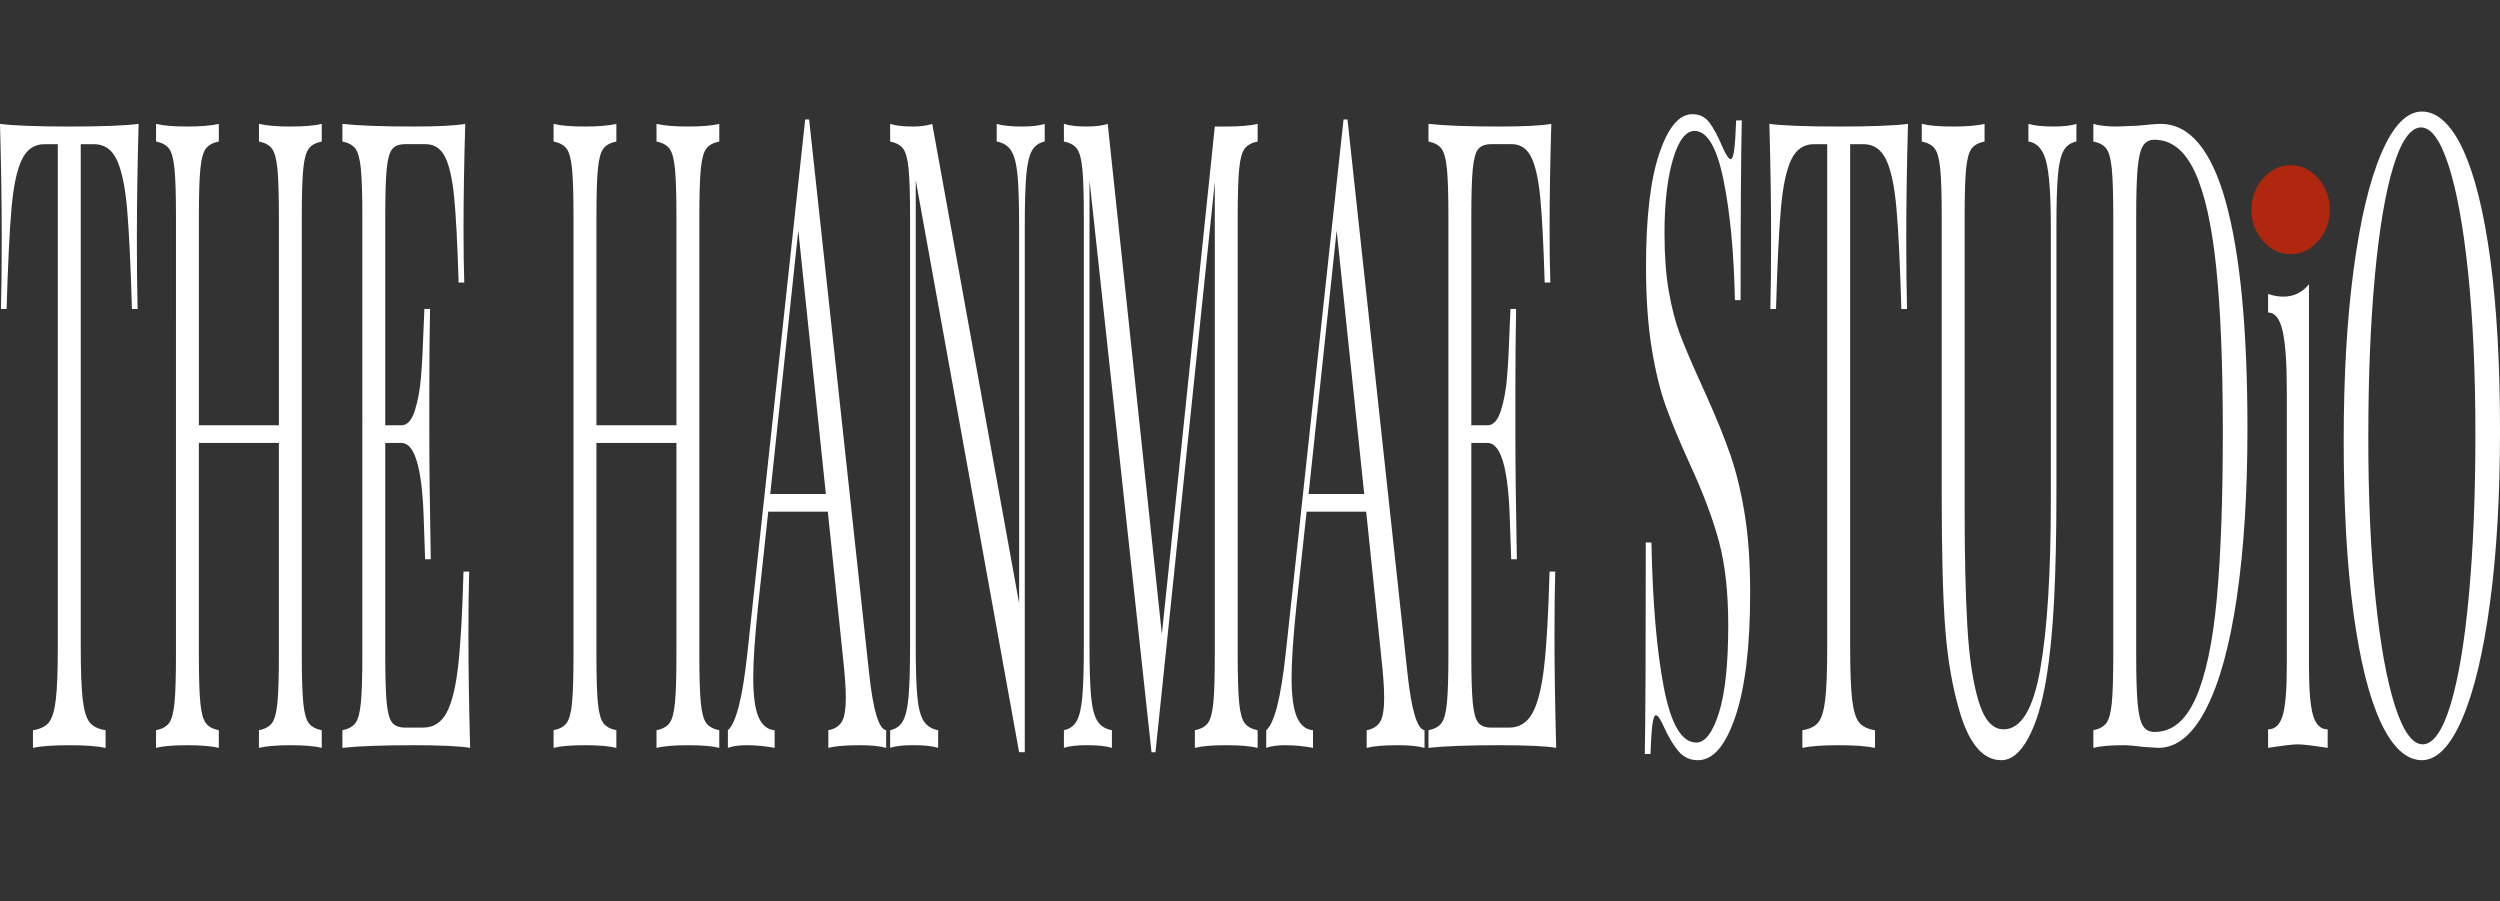
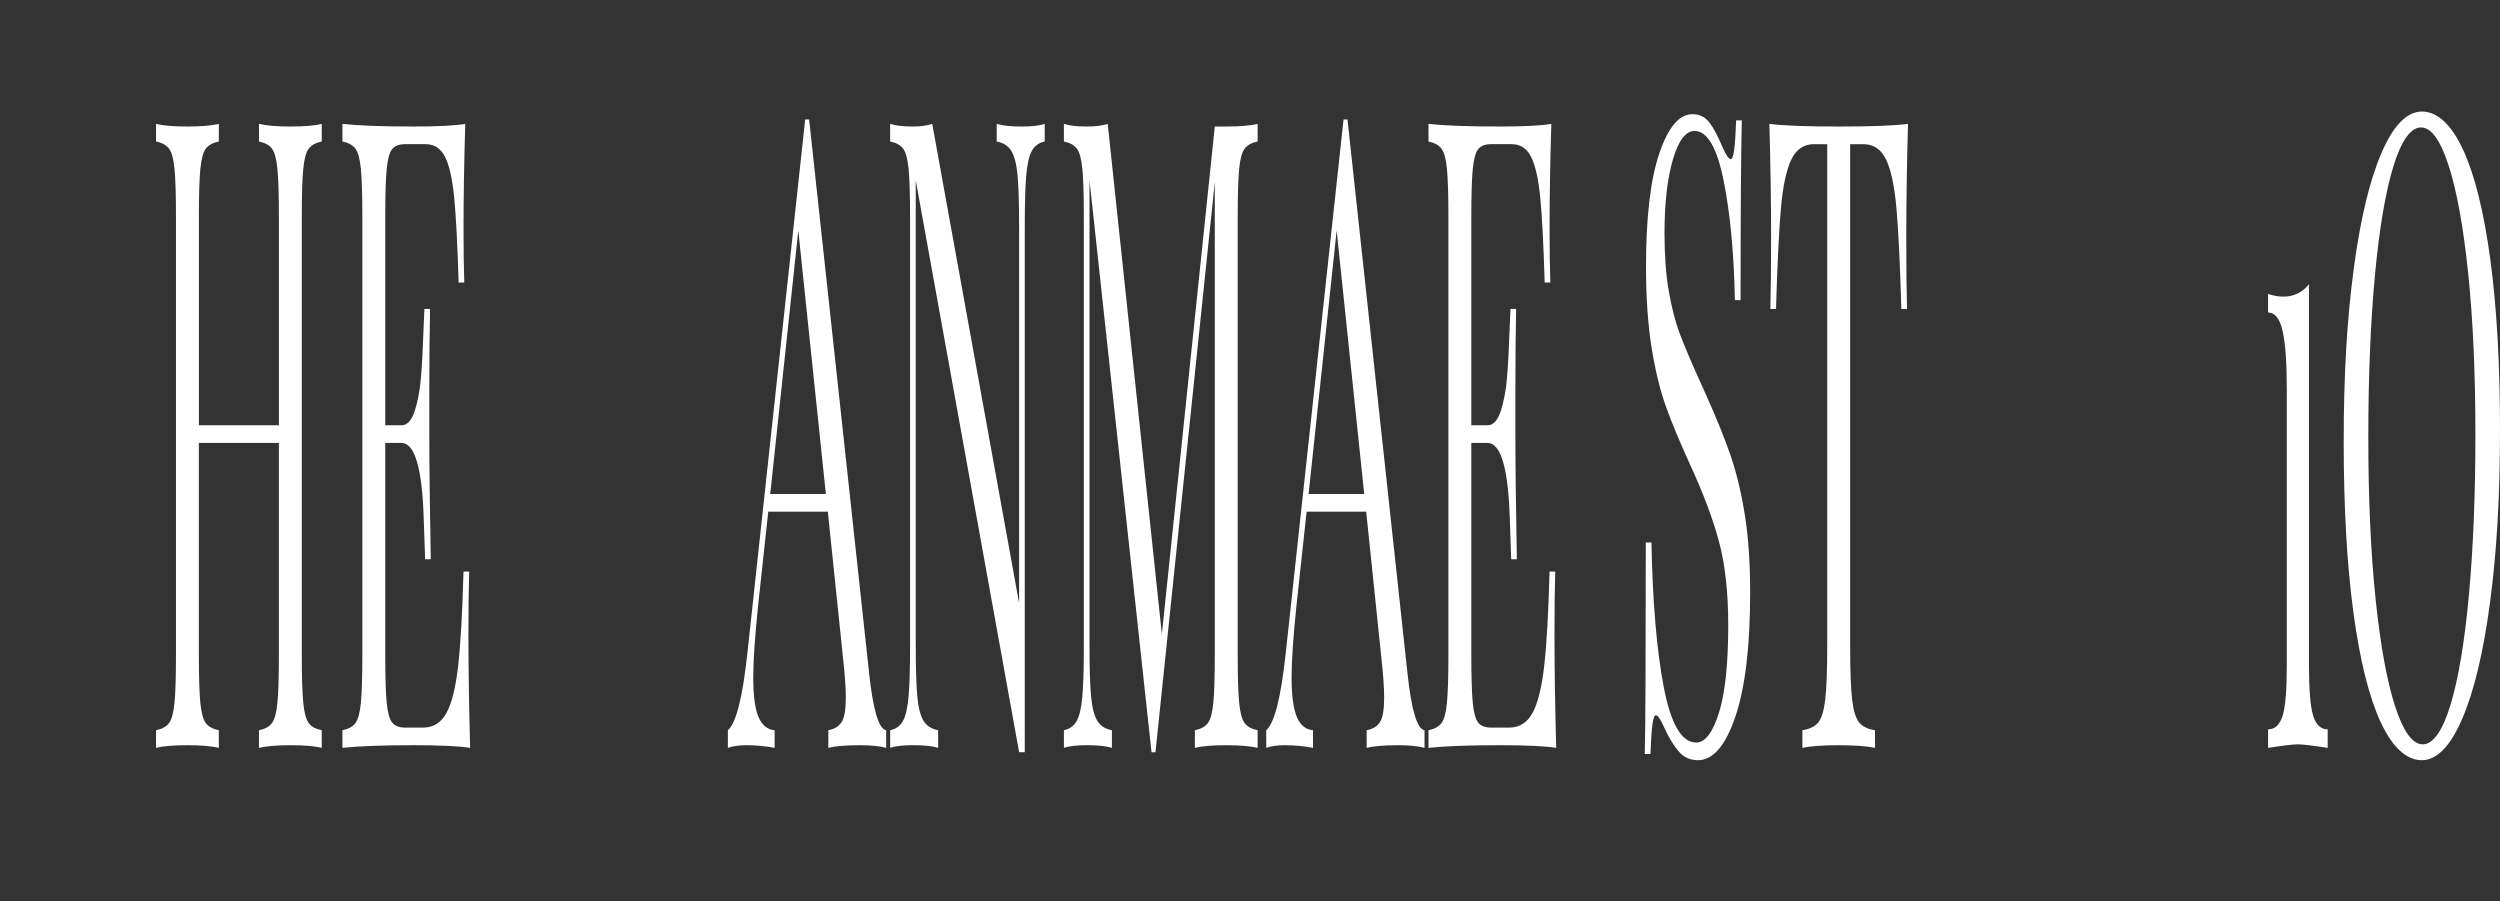
<svg xmlns="http://www.w3.org/2000/svg" id="Layer_1" data-name="Layer 1" viewBox="0 0 1922.25 692.94">
  <rect x="0" y="0" width="1922.25" height="692.94" fill="#333333" stroke="none" />
  <defs>
    <style>
      .cls-1 {
        isolation: isolate;
      }

      .cls-2 {
        fill: #fff;
      }

      .cls-3 {
        fill: #af270e;
      }
    </style>
  </defs>
  <g>
-     <path class="cls-2" d="M105.23,182c0,22.59.19,41.11.57,55.57h-4.35c-1.01-34.78-2.28-60.65-3.79-77.59s-4.16-29.36-7.95-37.27c-3.79-7.9-9.59-11.86-17.41-11.86h-10.22v385.57c0,18.97.51,32.76,1.51,41.34,1,8.59,2.77,14.46,5.3,17.62,2.52,3.17,6.63,5.2,12.3,6.1v13.55c-6.56-1.36-15.84-2.03-27.83-2.03-12.62,0-21.95.68-28.02,2.03v-13.55c5.67-.9,9.78-2.93,12.3-6.1,2.52-3.15,4.29-9.03,5.3-17.62,1.01-8.58,1.51-22.36,1.51-41.34V110.85h-10.22c-7.82,0-13.63,3.96-17.41,11.86-3.79,7.91-6.44,20.33-7.95,37.27-1.51,16.94-2.77,42.81-3.79,77.59H.76c.38-14.45.57-32.97.57-55.57,0-25.75-.46-54.65-1.33-86.74,10.47,1.36,28.26,2.03,53.38,2.03s42.71-.68,53.19-2.03c-.88,32.08-1.32,60.99-1.32,86.74h-.02Z" />
    <path class="cls-2" d="M237.44,114.23c-2.09,2.71-3.5,7.91-4.26,15.59-.76,7.69-1.13,20.11-1.13,37.27v336.1c0,17.17.38,29.59,1.13,37.27.76,7.69,2.18,12.88,4.26,15.59,2.09,2.71,5.4,4.52,9.94,5.42v13.55c-5.3-1.36-13.38-2.03-24.23-2.03-10.22,0-18.24.68-24.04,2.03v-13.55c4.54-.9,7.85-2.71,9.94-5.42,2.09-2.71,3.5-7.9,4.26-15.59.76-7.68,1.13-20.1,1.13-37.27v-162.63h-61.52v162.63c0,17.17.38,29.59,1.13,37.27.76,7.69,2.18,12.88,4.26,15.59,2.09,2.71,5.4,4.52,9.94,5.42v13.55c-5.8-1.36-13.81-2.03-24.04-2.03-10.85,0-18.93.68-24.23,2.03v-13.55c4.54-.9,7.85-2.71,9.94-5.42,2.09-2.71,3.5-7.9,4.26-15.59.76-7.68,1.13-20.1,1.13-37.27V167.09c0-17.16-.38-29.58-1.13-37.27-.76-7.68-2.18-12.87-4.26-15.59-2.08-2.71-5.4-4.51-9.94-5.42v-13.55c5.3,1.36,13.38,2.03,24.23,2.03,10.1,0,18.11-.68,24.04-2.03v13.55c-4.54.91-7.85,2.71-9.94,5.42s-3.5,7.91-4.26,15.59c-.76,7.69-1.13,20.11-1.13,37.27v159.92h61.52v-159.92c0-17.16-.38-29.58-1.13-37.27-.76-7.68-2.18-12.87-4.26-15.59-2.09-2.71-5.4-4.51-9.94-5.42v-13.55c5.8,1.36,13.81,2.03,24.04,2.03,10.85,0,18.93-.68,24.23-2.03v13.55c-4.54.91-7.85,2.71-9.94,5.42h0Z" />
    <path class="cls-2" d="M361.51,575.02c-8.59-1.36-23.03-2.03-43.34-2.03-24.23,0-42.52.68-54.89,2.03v-13.55c4.54-.9,7.85-2.71,9.94-5.42,2.09-2.71,3.5-7.9,4.26-15.59.76-7.68,1.13-20.1,1.13-37.27V167.09c0-17.16-.38-29.58-1.13-37.27-.76-7.68-2.18-12.87-4.26-15.59-2.08-2.71-5.4-4.51-9.94-5.42v-13.55c12.36,1.36,30.66,2.03,54.89,2.03,18.54,0,31.73-.68,39.56-2.03-.88,29.82-1.32,56.48-1.32,79.96,0,17.62.19,31.63.57,42.01h-4.35c-.88-29.36-2.02-51.16-3.41-65.39s-3.73-24.62-7.01-31.17c-3.28-6.54-8.27-9.83-14.96-9.83h-15.71c-4.54,0-7.85,1.25-9.94,3.73-2.09,2.49-3.5,7.57-4.26,15.25-.76,7.69-1.13,20.11-1.13,37.27v159.92h12.49c4.41,0,7.82-3.73,10.22-11.18,2.4-7.45,4.01-16.26,4.83-26.43.81-10.16,1.48-22.92,1.99-38.29l.57-13.55h4.35c-.38,18.97-.57,40.21-.57,63.7v32.53c0,23.04.38,55.12,1.13,96.22h-4.35c-.13-3.16-.51-14.11-1.13-32.86-.64-18.74-2.37-32.86-5.21-42.35-2.84-9.49-6.79-14.23-11.83-14.23h-12.49v162.63c0,17.17.38,29.59,1.13,37.27.76,7.69,2.18,12.77,4.26,15.25,2.09,2.49,5.4,3.73,9.94,3.73h13.81c7.82,0,13.78-3.73,17.89-11.18,4.09-7.45,7.1-19.42,8.99-35.91,1.89-16.49,3.28-40.76,4.16-72.84h4.35c-.38,12.2-.57,28.46-.57,48.79,0,25.75.44,54.67,1.32,86.74v-.03h.02Z" />
-     <path class="cls-2" d="M543.11,114.23c-2.09,2.71-3.5,7.91-4.26,15.59-.76,7.69-1.13,20.11-1.13,37.27v336.1c0,17.17.38,29.59,1.13,37.27.76,7.69,2.18,12.88,4.26,15.59s5.4,4.52,9.94,5.42v13.55c-5.3-1.36-13.38-2.03-24.23-2.03-10.22,0-18.24.68-24.04,2.03v-13.55c4.54-.9,7.85-2.71,9.94-5.42,2.09-2.71,3.5-7.9,4.26-15.59.76-7.68,1.13-20.1,1.13-37.27v-162.63h-61.52v162.63c0,17.17.38,29.59,1.13,37.27.76,7.69,2.18,12.88,4.26,15.59s5.4,4.52,9.94,5.42v13.55c-5.8-1.36-13.81-2.03-24.04-2.03-10.85,0-18.93.68-24.23,2.03v-13.55c4.54-.9,7.85-2.71,9.94-5.42,2.09-2.71,3.5-7.9,4.26-15.59.76-7.68,1.13-20.1,1.13-37.27V167.09c0-17.16-.38-29.58-1.13-37.27-.76-7.68-2.18-12.87-4.26-15.59-2.08-2.71-5.4-4.51-9.94-5.42v-13.55c5.3,1.36,13.38,2.03,24.23,2.03,10.1,0,18.11-.68,24.04-2.03v13.55c-4.54.91-7.85,2.71-9.94,5.42s-3.5,7.91-4.26,15.59c-.76,7.69-1.13,20.11-1.13,37.27v159.92h61.52v-159.92c0-17.16-.38-29.58-1.13-37.27-.76-7.68-2.18-12.87-4.26-15.59-2.09-2.71-5.4-4.51-9.94-5.42v-13.55c5.8,1.36,13.81,2.03,24.04,2.03,10.85,0,18.93-.68,24.23-2.03v13.55c-4.54.91-7.85,2.71-9.94,5.42h0Z" />
    <path class="cls-2" d="M681.38,561.47v13.55c-5.05-1.36-11.8-2.03-20.25-2.03-10.85,0-18.93.68-24.23,2.03v-13.55c4.79-.9,8.23-3.05,10.32-6.44s3.12-9.59,3.12-18.63c0-7.68-.76-18.3-2.28-31.85l-11.55-111.13h-45.8l-7.76,71.83c-2.52,24.39-3.79,42.92-3.79,55.57,0,14.01,1.35,24.17,4.07,30.49,2.71,6.33,6.85,9.72,12.39,10.16v13.55c-7.2-1.36-14.45-2.03-21.76-2.03-5.67,0-10.42.68-14.19,2.03v-13.55c6.31-5.42,11.29-25.07,14.96-58.95l44.48-410.64h3.03l46.18,426.23c3.03,28.02,7.38,42.47,13.06,43.37h0ZM635.01,379.86l-21.2-202.61-21.58,202.61h42.78Z" />
    <path class="cls-2" d="M803.27,108.81c-4.42.91-7.7,3.28-9.84,7.11-2.15,3.84-3.6,10.16-4.35,18.97s-1.13,21.8-1.13,38.96v404.54h-4.35l-79.49-439.78v357.79c0,17.62.41,30.73,1.23,39.3.81,8.59,2.42,14.8,4.83,18.63,2.4,3.84,6.12,6.22,11.17,7.11v13.55c-4.54-1.36-10.98-2.03-19.31-2.03-7.57,0-13.44.68-17.6,2.03v-13.55c4.41-.9,7.69-3.27,9.84-7.11,2.15-3.83,3.6-10.16,4.35-18.97s1.13-21.79,1.13-38.96V167.09c0-17.16-.38-29.58-1.13-37.27-.76-7.68-2.18-12.87-4.26-15.59-2.08-2.71-5.4-4.51-9.94-5.42v-13.55c4.16,1.36,10.03,2.03,17.6,2.03,5.67,0,10.6-.68,14.77-2.03l66.81,368.63V173.86c0-17.62-.41-30.72-1.23-39.3s-2.43-14.79-4.83-18.63c-2.4-3.83-6.12-6.2-11.17-7.11v-13.55c4.54,1.36,10.98,2.03,19.31,2.03,7.57,0,13.44-.68,17.6-2.03v13.55h-.01Z" />
    <path class="cls-2" d="M957.06,114.23c-2.09,2.71-3.5,7.91-4.26,15.59-.76,7.69-1.13,20.11-1.13,37.27v336.1c0,17.17.38,29.59,1.13,37.27.76,7.69,2.18,12.88,4.26,15.59s5.4,4.52,9.94,5.42v13.55c-5.8-1.36-13.81-2.03-24.04-2.03-10.85,0-18.93.68-24.23,2.03v-13.55c4.54-.9,7.85-2.71,9.94-5.42,2.08-2.71,3.5-7.9,4.26-15.59.76-7.68,1.13-20.1,1.13-37.27V139.98l-45.62,438.42h-3.03l-47.69-439.78v357.79c0,17.62.41,30.73,1.23,39.3.81,8.59,2.42,14.8,4.83,18.63,2.4,3.84,6.12,6.22,11.17,7.11v13.55c-4.54-1.36-10.98-2.03-19.31-2.03-7.57,0-13.44.68-17.6,2.03v-13.55c4.41-.9,7.69-3.27,9.84-7.11,2.15-3.83,3.6-10.16,4.35-18.97s1.13-21.79,1.13-38.96V167.09c0-17.16-.38-29.58-1.13-37.27-.76-7.68-2.18-12.87-4.26-15.59-2.08-2.71-5.4-4.51-9.94-5.42v-13.55c4.16,1.36,10.03,2.03,17.6,2.03,6.56,0,11.93-.68,16.09-2.03l41.64,392.35,40.7-390.31h8.89c10.22,0,18.24-.68,24.04-2.03v13.55c-4.54.91-7.85,2.71-9.94,5.42h0Z" />
    <path class="cls-2" d="M1095.32,561.47v13.55c-5.05-1.36-11.8-2.03-20.25-2.03-10.85,0-18.93.68-24.23,2.03v-13.55c4.79-.9,8.23-3.05,10.32-6.44s3.12-9.59,3.12-18.63c0-7.68-.76-18.3-2.28-31.85l-11.55-111.13h-45.8l-7.76,71.83c-2.52,24.39-3.79,42.92-3.79,55.57,0,14.01,1.35,24.17,4.06,30.49,2.71,6.33,6.85,9.72,12.4,10.16v13.55c-7.2-1.36-14.45-2.03-21.76-2.03-5.67,0-10.42.68-14.19,2.03v-13.55c6.31-5.42,11.29-25.07,14.96-58.95l44.48-410.64h3.03l46.18,426.23c3.03,28.02,7.38,42.47,13.06,43.37h0ZM1048.95,379.86l-21.2-202.61-21.58,202.61h42.78Z" />
    <path class="cls-2" d="M1196.59,575.02c-8.59-1.36-23.03-2.03-43.34-2.03-24.23,0-42.52.68-54.89,2.03v-13.55c4.54-.9,7.85-2.71,9.94-5.42,2.08-2.71,3.5-7.9,4.25-15.59.76-7.68,1.13-20.1,1.13-37.27V167.09c0-17.16-.38-29.58-1.13-37.27-.76-7.68-2.18-12.87-4.25-15.59-2.09-2.71-5.4-4.51-9.94-5.42v-13.55c12.36,1.36,30.66,2.03,54.89,2.03,18.54,0,31.73-.68,39.55-2.03-.88,29.82-1.32,56.48-1.32,79.96,0,17.62.19,31.63.57,42.01h-4.35c-.88-29.36-2.02-51.16-3.41-65.39s-3.73-24.62-7.01-31.17c-3.28-6.54-8.27-9.83-14.96-9.83h-15.71c-4.54,0-7.85,1.25-9.94,3.73-2.08,2.49-3.5,7.57-4.25,15.25-.76,7.69-1.13,20.11-1.13,37.27v159.92h12.49c4.41,0,7.82-3.73,10.22-11.18,2.4-7.45,4.01-16.26,4.83-26.43.81-10.16,1.48-22.92,1.99-38.29l.57-13.55h4.35c-.38,18.97-.57,40.21-.57,63.7v32.53c0,23.04.38,55.12,1.13,96.22h-4.35c-.13-3.16-.51-14.11-1.13-32.86-.64-18.74-2.37-32.86-5.21-42.35-2.84-9.49-6.79-14.23-11.83-14.23h-12.49v162.63c0,17.17.38,29.59,1.13,37.27.76,7.69,2.18,12.77,4.25,15.25,2.09,2.49,5.4,3.73,9.94,3.73h13.81c7.82,0,13.78-3.73,17.89-11.18,4.09-7.45,7.1-19.42,8.99-35.91s3.28-40.76,4.16-72.84h4.35c-.38,12.2-.57,28.46-.57,48.79,0,25.75.44,54.67,1.32,86.74v-.03h.03Z" />
    <path class="cls-2" d="M1314.4,94.24c3.22,4.3,6.53,10.5,9.94,18.63,2.77,6.33,4.92,9.49,6.43,9.49,1.13,0,2.02-2.37,2.65-7.11s1.13-12.3,1.51-22.7h4.35c-.64,26.2-.94,72.28-.94,138.24h-4.35c-.76-36.59-3.69-67.42-8.81-92.5-5.11-25.07-12.52-37.61-22.24-37.61-6.82,0-12.36,7.35-16.66,22.02-4.29,14.69-6.44,33.54-6.44,56.58,0,17.17,1.1,32.08,3.31,44.72,2.21,12.65,5.02,23.49,8.42,32.53,3.41,9.04,8.27,20.56,14.58,34.56l5.49,12.2c7.95,17.62,14.22,33.1,18.83,46.42,4.6,13.33,8.3,28.58,11.07,45.74,2.77,17.17,4.16,37.27,4.16,60.31,0,41.11-3.79,72.84-11.36,95.21-7.57,22.36-17.16,33.54-28.77,33.54-6.05,0-11.01-2.27-14.86-6.78-3.86-4.51-7.54-10.61-11.07-18.3-2.77-6.32-4.92-9.49-6.44-9.49-1.13,0-2.02,2.37-2.65,7.11s-1.13,12.31-1.51,22.7h-4.35c.51-24.84.76-79.05.76-162.63h4.35c.88,45.63,4.03,82.67,9.46,111.13s13.75,42.69,24.98,42.69c6.82,0,12.62-7.56,17.41-22.7,4.79-15.13,7.2-37.61,7.2-67.42,0-25.29-2.37-46.76-7.1-64.37-4.73-17.62-12.2-37.49-22.43-59.63-7.44-16.26-13.47-30.72-18.08-43.37-4.61-12.64-8.36-27.89-11.26-45.74-2.9-17.84-4.35-38.73-4.35-62.68,0-37.95,3.41-66.97,10.22-87.08,6.82-20.1,15.26-30.15,25.36-30.15,5.56,0,9.94,2.15,13.16,6.44h.03,0Z" />
    <path class="cls-2" d="M1465.73,182c0,22.59.19,41.11.57,55.57h-4.35c-1.01-34.78-2.28-60.65-3.79-77.59s-4.16-29.36-7.95-37.27c-3.79-7.9-9.59-11.86-17.41-11.86h-10.22v385.57c0,18.97.51,32.76,1.51,41.34,1.01,8.59,2.77,14.46,5.3,17.62,2.52,3.17,6.63,5.2,12.3,6.1v13.55c-6.56-1.36-15.84-2.03-27.83-2.03-12.62,0-21.95.68-28.02,2.03v-13.55c5.67-.9,9.78-2.93,12.3-6.1,2.52-3.15,4.29-9.03,5.3-17.62,1.01-8.58,1.51-22.36,1.51-41.34V110.85h-10.22c-7.82,0-13.62,3.96-17.41,11.86-3.79,7.91-6.44,20.33-7.95,37.27s-2.77,42.81-3.79,77.59h-4.35c.38-14.45.57-32.97.57-55.57,0-25.75-.45-54.65-1.32-86.74,10.47,1.36,28.26,2.03,53.38,2.03s42.71-.68,53.19-2.03c-.88,32.08-1.32,60.99-1.32,86.74h0Z" />
-     <path class="cls-2" d="M1596.51,108.81c-4.42.91-7.7,3.28-9.84,7.11-2.15,3.84-3.6,10.16-4.35,18.97-.76,8.81-1.13,21.8-1.13,38.96v203.97c0,32.53-.6,60.43-1.8,83.69-1.2,23.27-3.19,43.26-5.96,59.97-3.16,19.43-7.79,34.79-13.91,46.08-6.12,11.29-13.03,16.94-20.73,16.94-13.88,0-24.48-12.2-31.8-36.59-5.56-18.52-9.27-39.52-11.17-63.02-1.89-23.48-2.84-58.5-2.84-105.03v-212.77c0-17.16-.38-29.58-1.13-37.27-.76-7.68-2.18-12.87-4.26-15.59-2.08-2.71-5.4-4.51-9.94-5.42v-13.55c5.3,1.36,13.38,2.03,24.23,2.03,10.22,0,18.24-.68,24.04-2.03v13.55c-4.54.91-7.85,2.71-9.94,5.42-2.08,2.71-3.5,7.91-4.25,15.59-.76,7.69-1.13,20.11-1.13,37.27v224.29c0,36.15.7,66.18,2.09,90.12,1.39,23.95,4.25,43.15,8.62,57.6,4.35,14.46,10.75,21.68,19.21,21.68,13.38,0,22.78-15.35,28.2-46.08,5.43-30.72,8.14-73.86,8.14-129.43v-211.42c0-24.39-1.23-41.1-3.69-50.14-2.46-9.03-6.98-14-13.54-14.91v-13.55c4.54,1.36,10.98,2.03,19.31,2.03,7.57,0,13.44-.68,17.6-2.03v13.55h-.03Z" />
-     <path class="cls-2" d="M1711.4,155.23c11.1,39.98,16.66,98.15,16.66,174.49,0,49.24-2.71,92.39-8.14,129.43-5.43,37.05-13.28,65.62-23.56,85.72-10.29,20.11-22.56,30.15-36.81,30.15l-10.98-.68c-7.07-.9-12.24-1.36-15.52-1.36-10.35,0-18.17.68-23.47,2.03v-13.55c4.54-.9,7.85-2.71,9.94-5.42,2.08-2.71,3.5-7.9,4.25-15.59.76-7.68,1.13-20.1,1.13-37.27V167.09c0-17.16-.38-29.58-1.13-37.27-.76-7.68-2.18-12.87-4.25-15.59-2.09-2.71-5.4-4.51-9.94-5.42v-13.55c4.41,1.36,10.53,2.03,18.36,2.03l16.09-.68c8.58-.9,14.32-1.36,17.22-1.36,22.33,0,39.06,19.99,50.16,59.97h.01-.02ZM1647.71,112.2c-1.96,3.17-3.31,8.81-4.06,16.94s-1.13,20.33-1.13,36.59v338.81c0,16.26.38,28.46,1.13,36.59s2.11,13.79,4.06,16.94c1.96,3.17,4.95,4.74,8.99,4.74,13.38,0,23.91-8.69,31.61-26.09,7.69-17.39,13.09-42.8,16.18-76.23,3.09-33.43,4.64-76.12,4.64-128.07s-1.7-94.3-5.11-127.06c-3.41-32.75-8.92-57.26-16.56-73.52-7.63-16.26-17.95-24.39-30.95-24.39-3.92,0-6.85,1.59-8.81,4.74h-.01.02Z" />
    <path class="cls-2" d="M1778.59,550.29c-2.15-7-3.22-19.76-3.22-38.29V218.59c-5.18,6.33-11.74,9.49-19.69,9.49-3.79,0-7.7-.68-11.74-2.03v14.23c5.3,0,9.02,4.74,11.17,14.23,2.15,9.49,3.22,24.63,3.22,45.4v212.1c0,18.53-1.07,31.29-3.22,38.29-2.15,7.01-5.86,10.5-11.17,10.5v14.23c11.61-1.8,19.24-2.71,22.9-2.71s11.29.91,22.91,2.71v-14.23c-5.3,0-9.02-3.49-11.17-10.5h0Z" />
    <path class="cls-2" d="M1893.77,114.91c9.02,19.43,16.02,47.55,21.01,84.36,4.98,36.82,7.47,80.75,7.47,131.8s-2.55,93.75-7.66,132.14c-5.11,38.4-12.24,68.22-21.39,89.45-9.15,21.24-19.53,31.85-31.14,31.85s-22.49-9.71-31.51-29.14c-9.02-19.42-16.03-47.54-21.01-84.36-4.99-36.81-7.47-80.74-7.47-131.8s2.55-93.73,7.66-132.14c5.11-38.39,12.23-68.21,21.39-89.45,9.14-21.23,19.53-31.85,31.14-31.85s22.49,9.72,31.51,29.14h0ZM1840.2,128.13c-6.12,20.11-10.85,48.23-14.19,84.36-3.35,36.15-5.02,77.48-5.02,124.01s1.86,88.32,5.59,124.01c3.72,35.69,8.74,63.25,15.05,82.67,6.31,19.43,13.38,29.14,21.2,29.14s15.18-10.05,21.3-30.15c6.12-20.1,10.85-48.22,14.19-84.36,3.34-36.14,5.02-77.47,5.02-124.01s-1.87-88.31-5.59-124.01c-3.73-35.68-8.74-63.24-15.05-82.67-6.31-19.42-13.38-29.14-21.2-29.14s-15.18,10.06-21.3,30.15h0Z" />
  </g>
  <g class="cls-1">
    <g class="cls-1">
      <g class="cls-1">
-         <path class="cls-3" d="M1782.43,137.16c5.96,6.78,8.95,14.8,8.95,24.07s-2.99,17.3-8.95,24.07c-5.97,6.77-13.03,10.16-21.19,10.16s-15.23-3.39-21.19-10.16c-5.97-6.77-8.94-14.8-8.94-24.07s2.98-17.3,8.94-24.07c5.96-6.77,13.02-10.16,21.19-10.16s15.22,3.39,21.19,10.16Z" />
-       </g>
+         </g>
    </g>
  </g>
</svg>